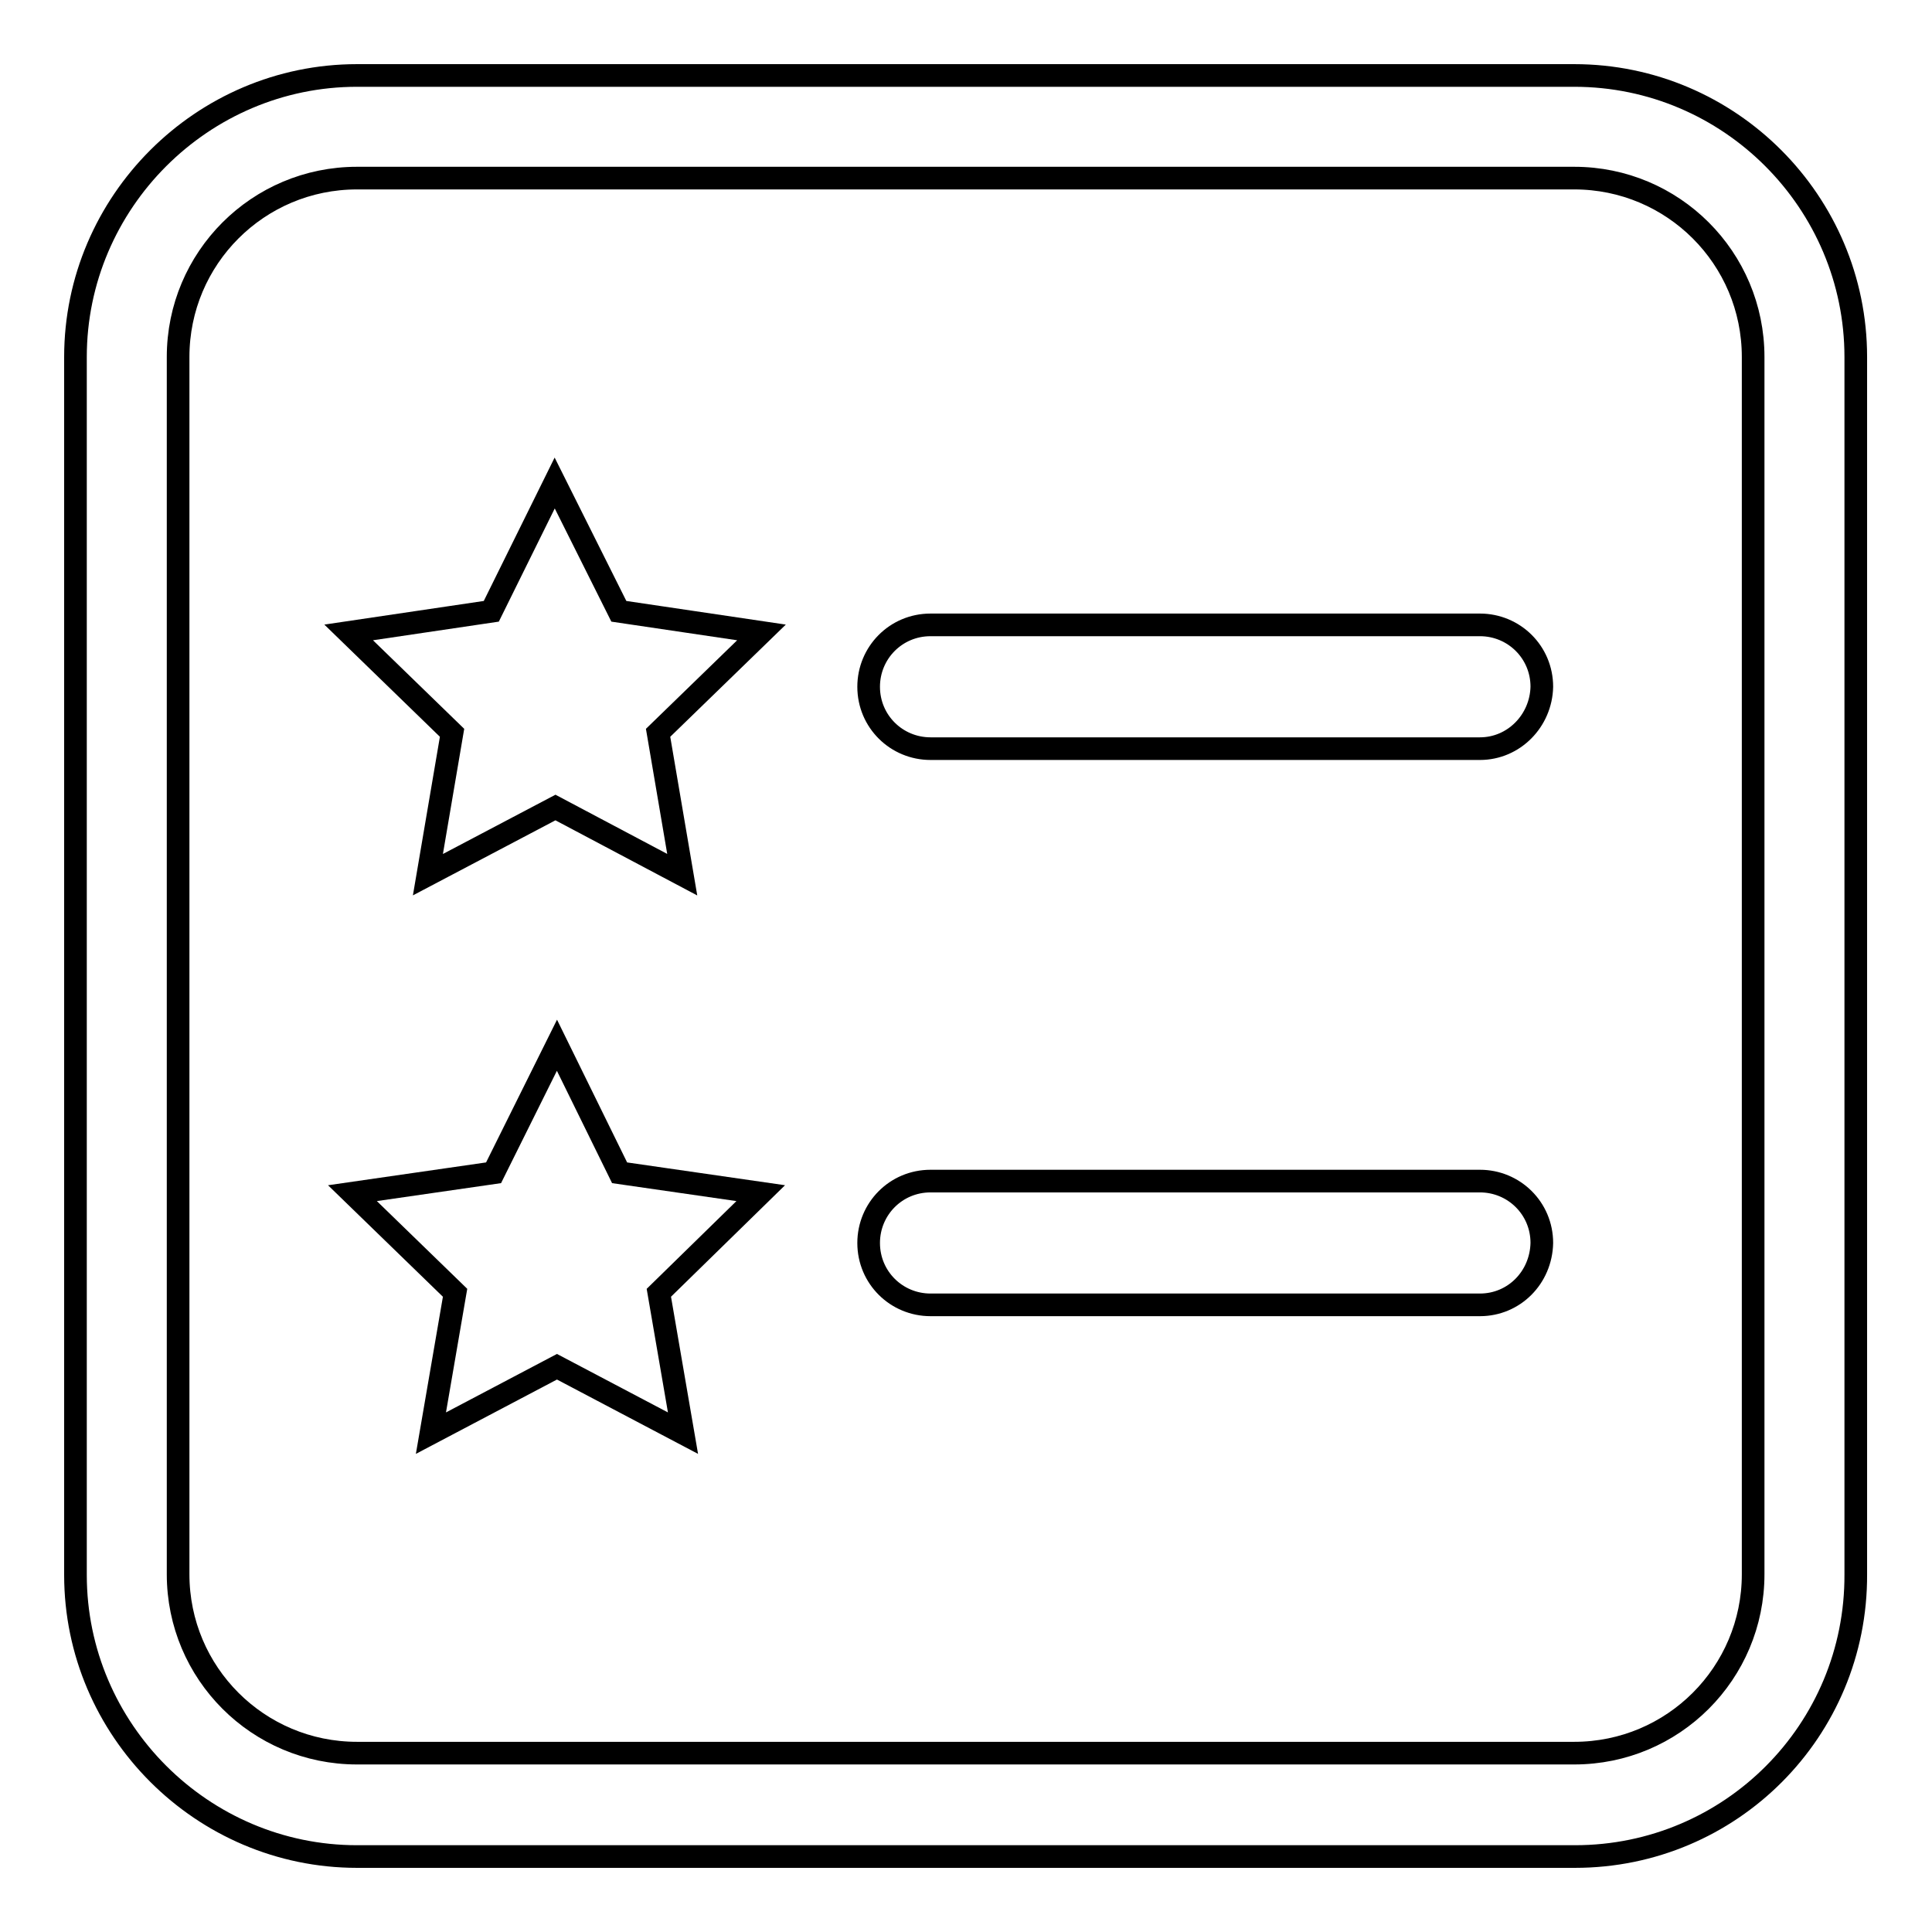
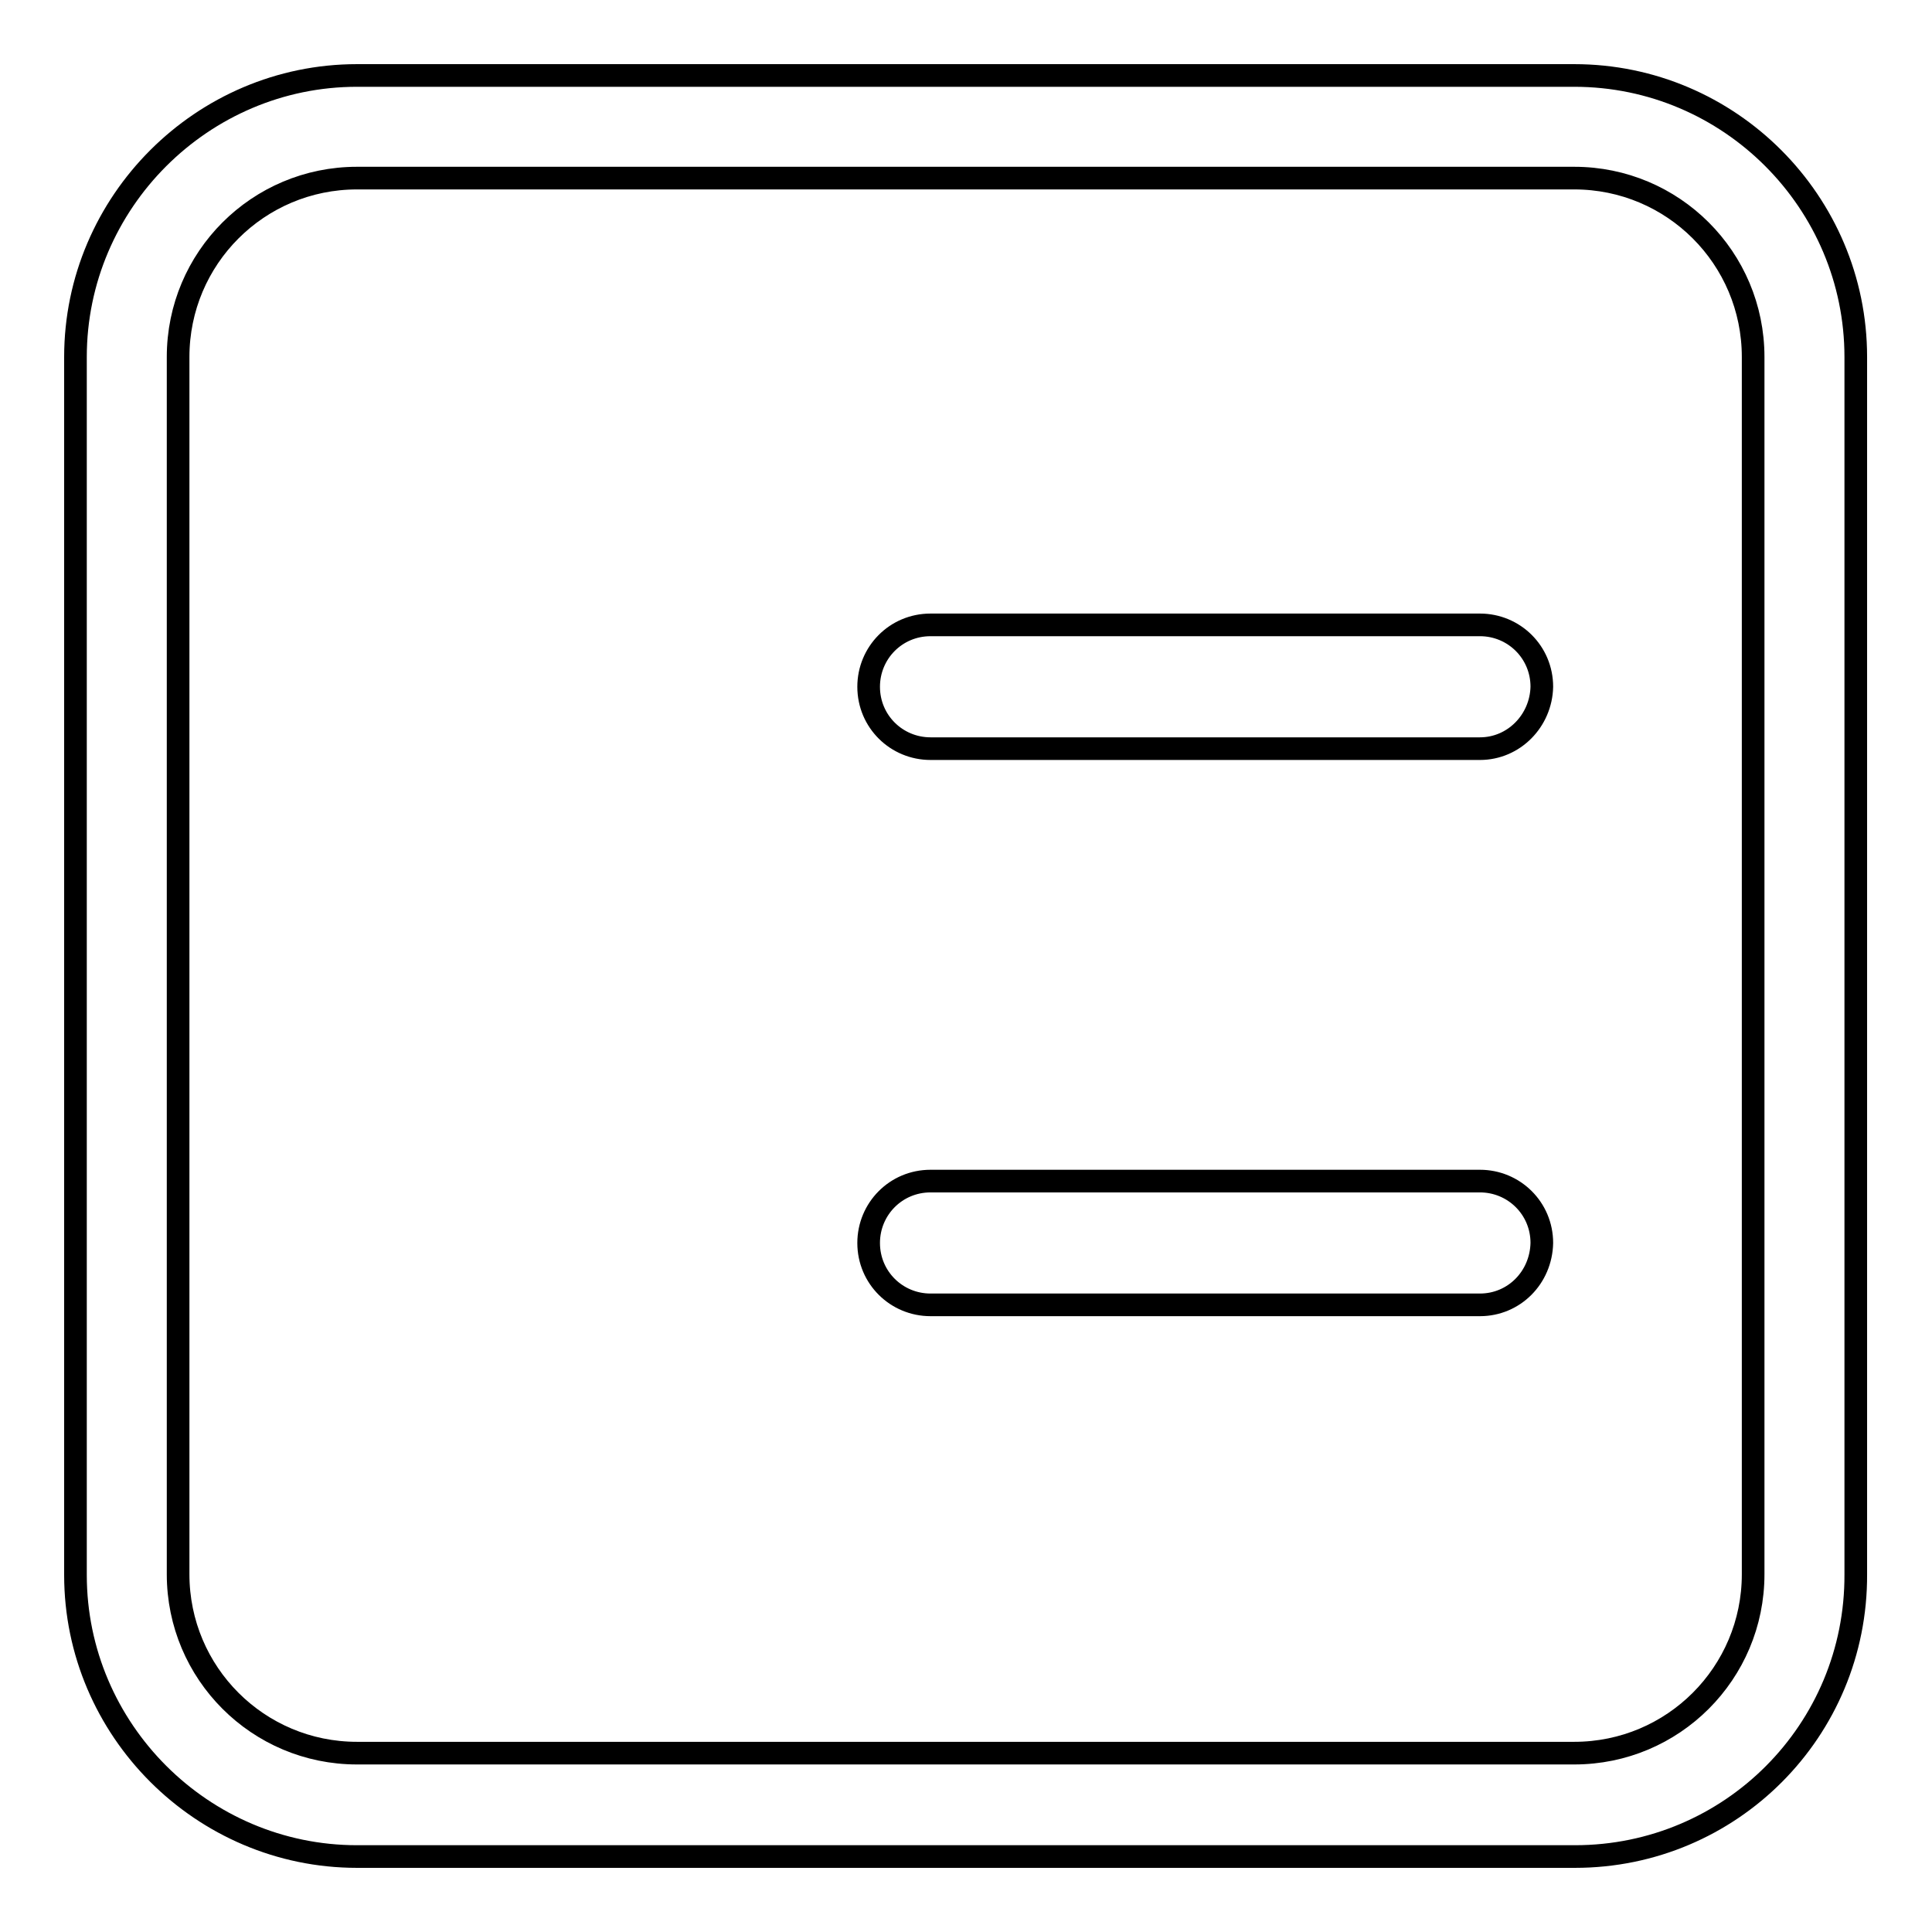
<svg xmlns="http://www.w3.org/2000/svg" version="1.1" x="0px" y="0px" viewBox="0 0 256 256" enable-background="new 0 0 256 256" xml:space="preserve">
  <g>
    <g>
      <path stroke-width="3" fill-opacity="0" stroke="#000000" d="M208.7,246H47.3C26.8,246,10,229.2,10,208.7V47.3C10,26.8,26.8,10,47.3,10h161.3c20.6,0,37.3,16.8,37.3,37.3v161.3C246,229.3,229.3,246,208.7,246z M47.3,23.6c-13.1,0-23.7,10.6-23.7,23.7v161.3c0,13.1,10.6,23.7,23.7,23.7h161.3c13.1,0,23.7-10.6,23.7-23.7V47.3c0-13.1-10.6-23.7-23.7-23.7H47.3z M196.1,99.2h-72.8c-4.5,0-8.2-3.6-8.2-8.2c0-4.5,3.6-8.2,8.2-8.2h72.8c4.5,0,8.2,3.6,8.2,8.2C204.2,95.5,200.6,99.2,196.1,99.2z M196.1,172.9h-72.8c-4.5,0-8.2-3.6-8.2-8.2c0-4.5,3.6-8.2,8.2-8.2h72.8c4.5,0,8.2,3.6,8.2,8.2C204.2,169.3,200.6,172.9,196.1,172.9z" />
-       <path stroke-width="3" fill-opacity="0" stroke="#000000" d="M73.5,64L82,81l18.9,2.8L87.2,97.1l3.2,18.8L73.6,107l-16.9,8.9l3.2-18.8L46.2,83.8L65.1,81L73.5,64z" />
-       <path stroke-width="3" fill-opacity="0" stroke="#000000" d="M73.8,138.5l8.3,16.9l18.7,2.7l-13.5,13.2l3.2,18.6l-16.7-8.8l-16.7,8.8l3.2-18.6l-13.6-13.2l18.7-2.7L73.8,138.5z" />
    </g>
  </g>
</svg>